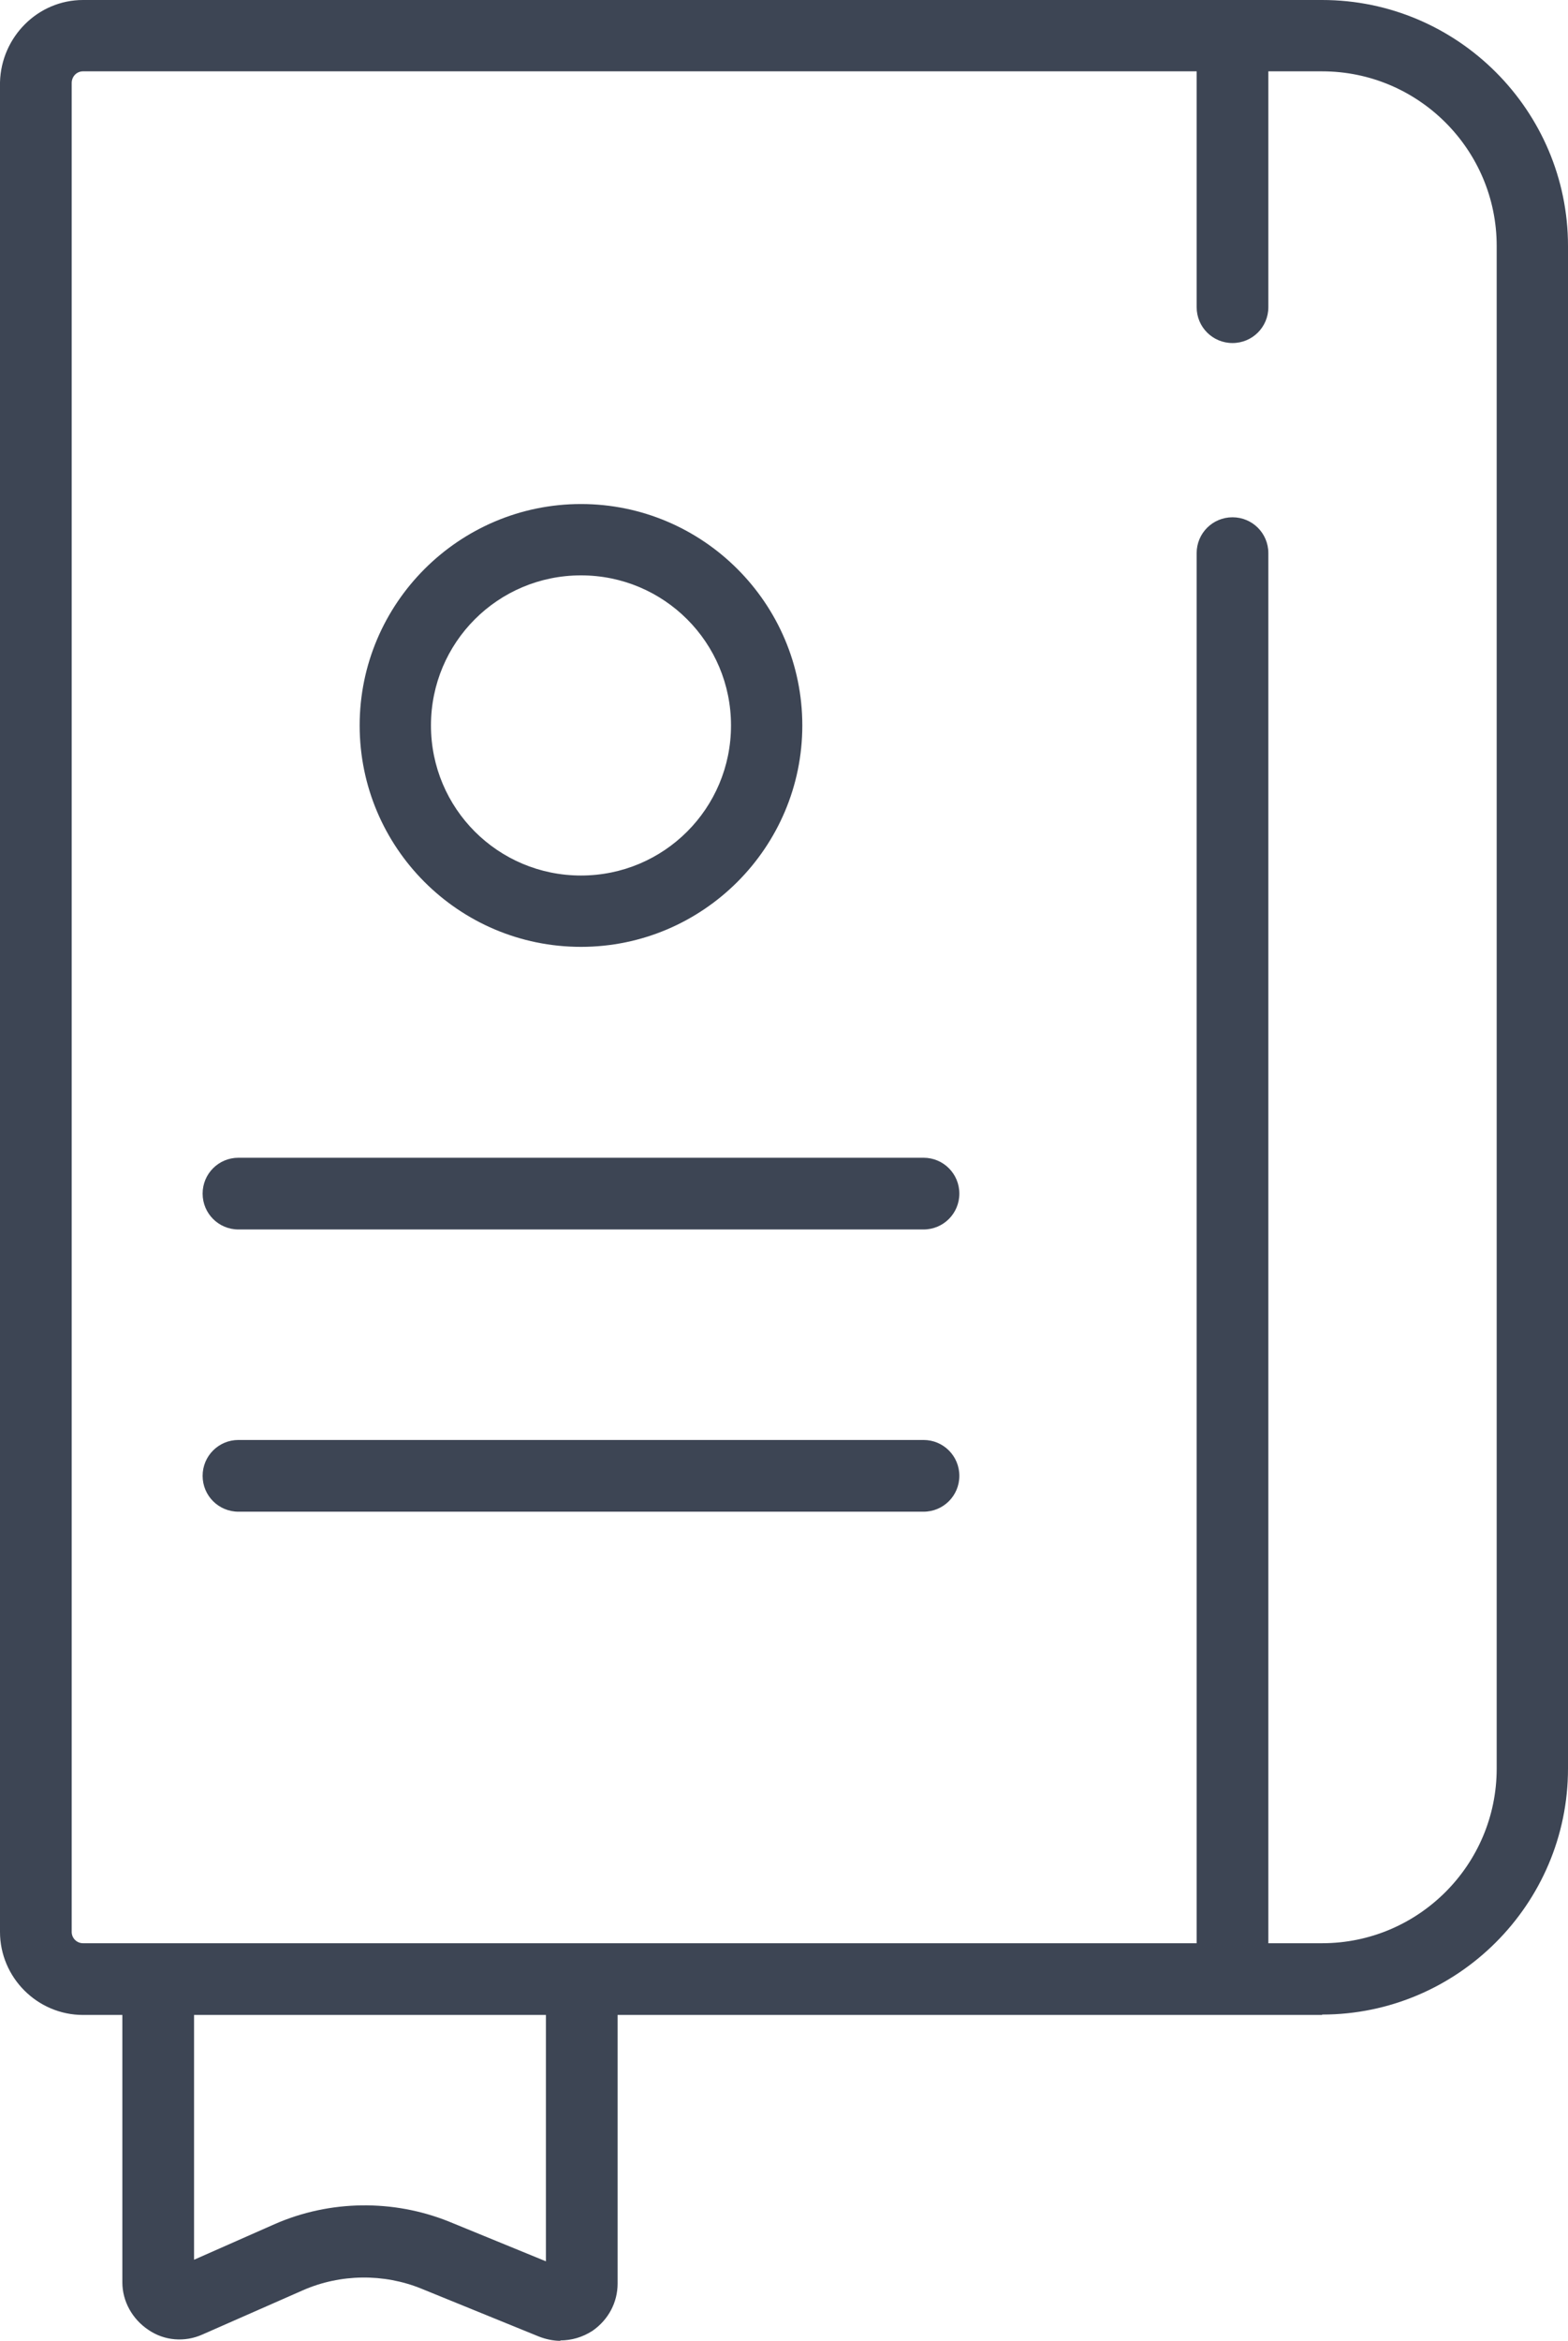
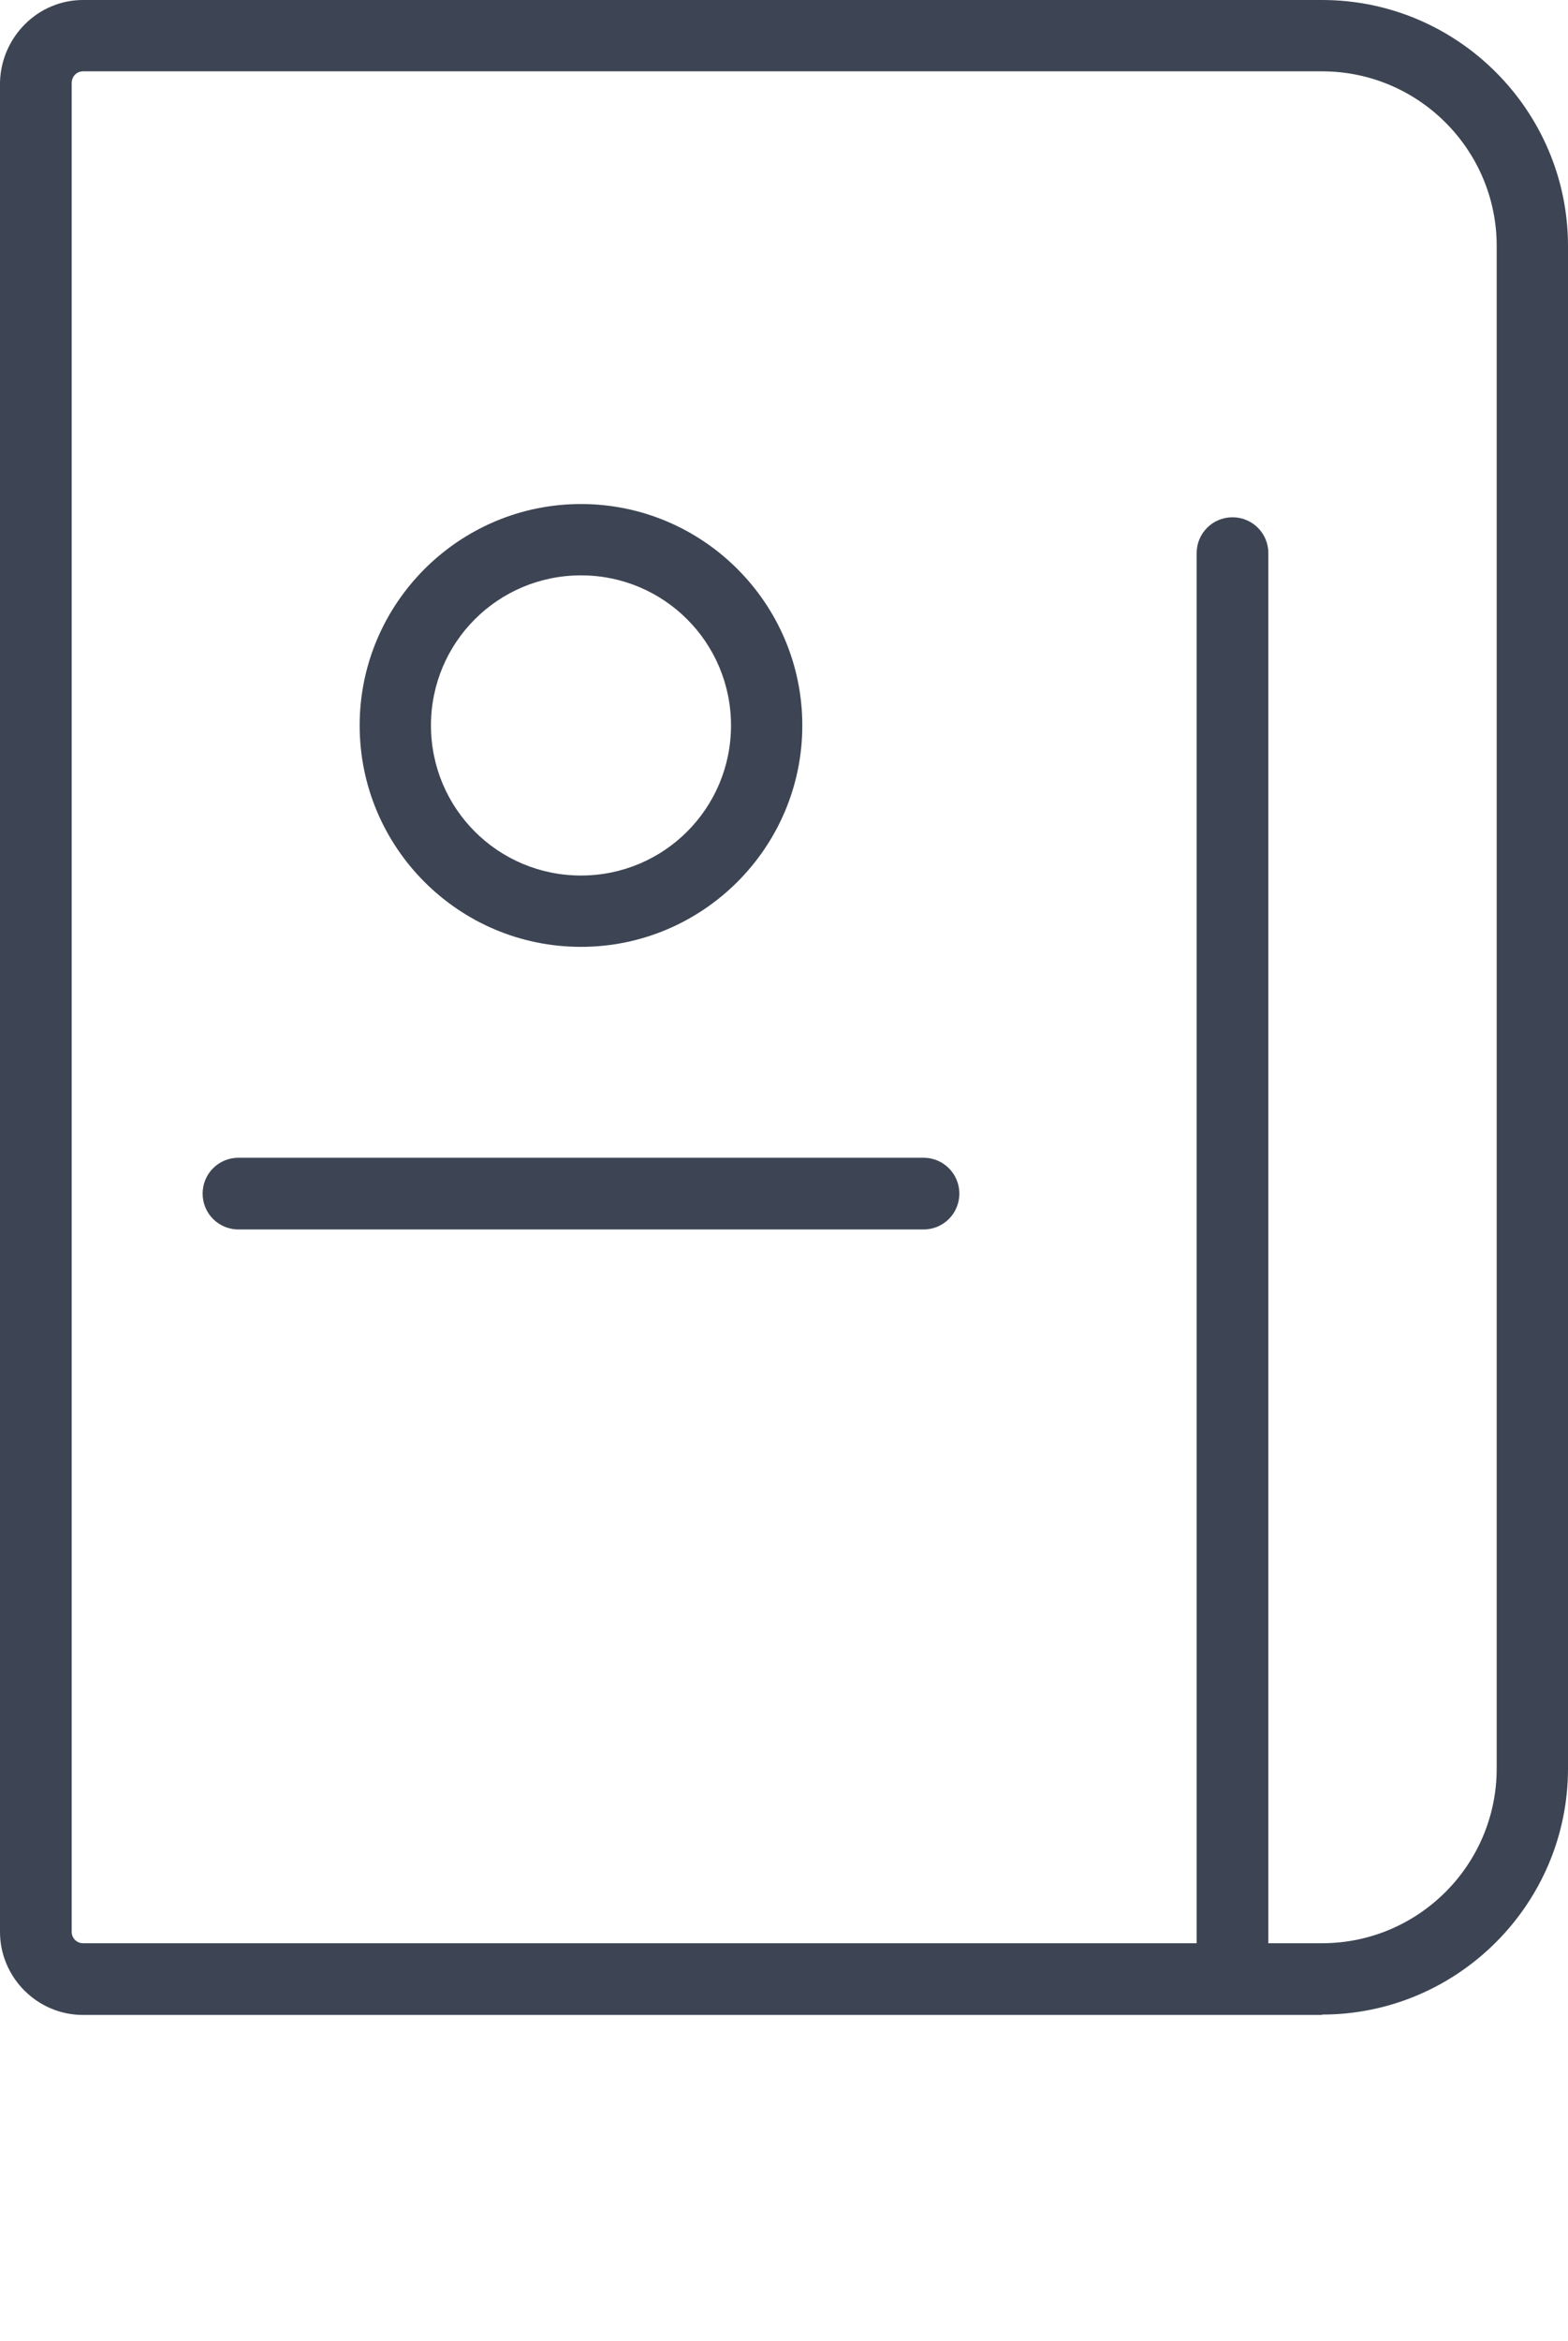
<svg xmlns="http://www.w3.org/2000/svg" version="1.1" viewBox="0 0 402.4 600.5">
  <defs>
    <style>
      .cls-1 {
        fill: #3d4554;
      }
    </style>
  </defs>
  <g>
    <g id="Layer_1">
      <g id="Layer_1-2" data-name="Layer_1">
        <g>
-           <path class="cls-1" d="M237,387.8H61.2c-5.1,0-9.2-4.1-9.2-9.2s4.1-9.2,9.2-9.2h175.8c5.1,0,9.2,4.1,9.2,9.2s-4.1,9.2-9.2,9.2Z" />
          <path class="cls-1" d="M237,315.4H61.2c-5.1,0-9.2-4.1-9.2-9.2s4.1-9.2,9.2-9.2h175.8c5.1,0,9.2,4.1,9.2,9.2s-4.1,9.2-9.2,9.2Z" />
          <path class="cls-1" d="M149.1,242.9c-31.4,0-56.8-25.5-56.8-56.8s25.5-56.8,56.8-56.8,56.8,25.5,56.8,56.8-25.5,56.8-56.8,56.8ZM149.1,147.6c-21.3,0-38.5,17.2-38.5,38.5s17.2,38.5,38.5,38.5,38.5-17.2,38.5-38.5-17.2-38.5-38.5-38.5Z" />
-           <path class="cls-1" d="M143.8,600.5c-1.8,0-3.7-.4-5.5-1.1l-30.2-12.3c-9.6-3.9-20.7-3.8-30.3.4l-25.9,11.4c-4.5,2-9.7,1.6-13.8-1.2-4.2-2.8-6.7-7.4-6.7-12.2v-74.3c0-5.1,4.1-9.2,9.2-9.2s9.2,4.1,9.2,9.2v68.5l20.6-9.1c14.3-6.3,30.6-6.4,44.8-.7l24.9,10.2v-69.3c0-5.1,4.1-9.2,9.2-9.2s9.2,4.1,9.2,9.2v75c0,4.9-2.4,9.3-6.4,12.1-2.6,1.7-5.5,2.5-8.3,2.5h0ZM44.4,582.1h0Z" />
          <path class="cls-1" d="M339.3,516.9H21.3c-11.7,0-21.3-9.6-21.3-21.3V21.1C.3,9.5,9.7,0,21.3,0h318c34.8,0,63.1,28.4,63.1,63.1v390.6c0,34.8-28.4,63.1-63.1,63.1h0ZM18.4,21.4v474.2c0,1.6,1.3,2.9,2.9,2.9h318c24.7,0,44.8-20.1,44.8-44.8V63.1c0-24.7-20.1-44.8-44.8-44.8H21.3c-1.6,0-2.9,1.3-2.9,3Z" />
          <path class="cls-1" d="M316.3,513.7c-5.1,0-9.2-4.1-9.2-9.2V141.9c0-5.1,4.1-9.2,9.2-9.2s9.2,4.1,9.2,9.2v362.6c0,5.1-4.1,9.2-9.2,9.2Z" />
-           <path class="cls-1" d="M316.3,88c-5.1,0-9.2-4.1-9.2-9.2V9.2C307.1,4.1,311.2,0,316.3,0s9.2,4.1,9.2,9.2v69.6c0,5.1-4.1,9.2-9.2,9.2Z" />
        </g>
      </g>
    </g>
  </g>
</svg>